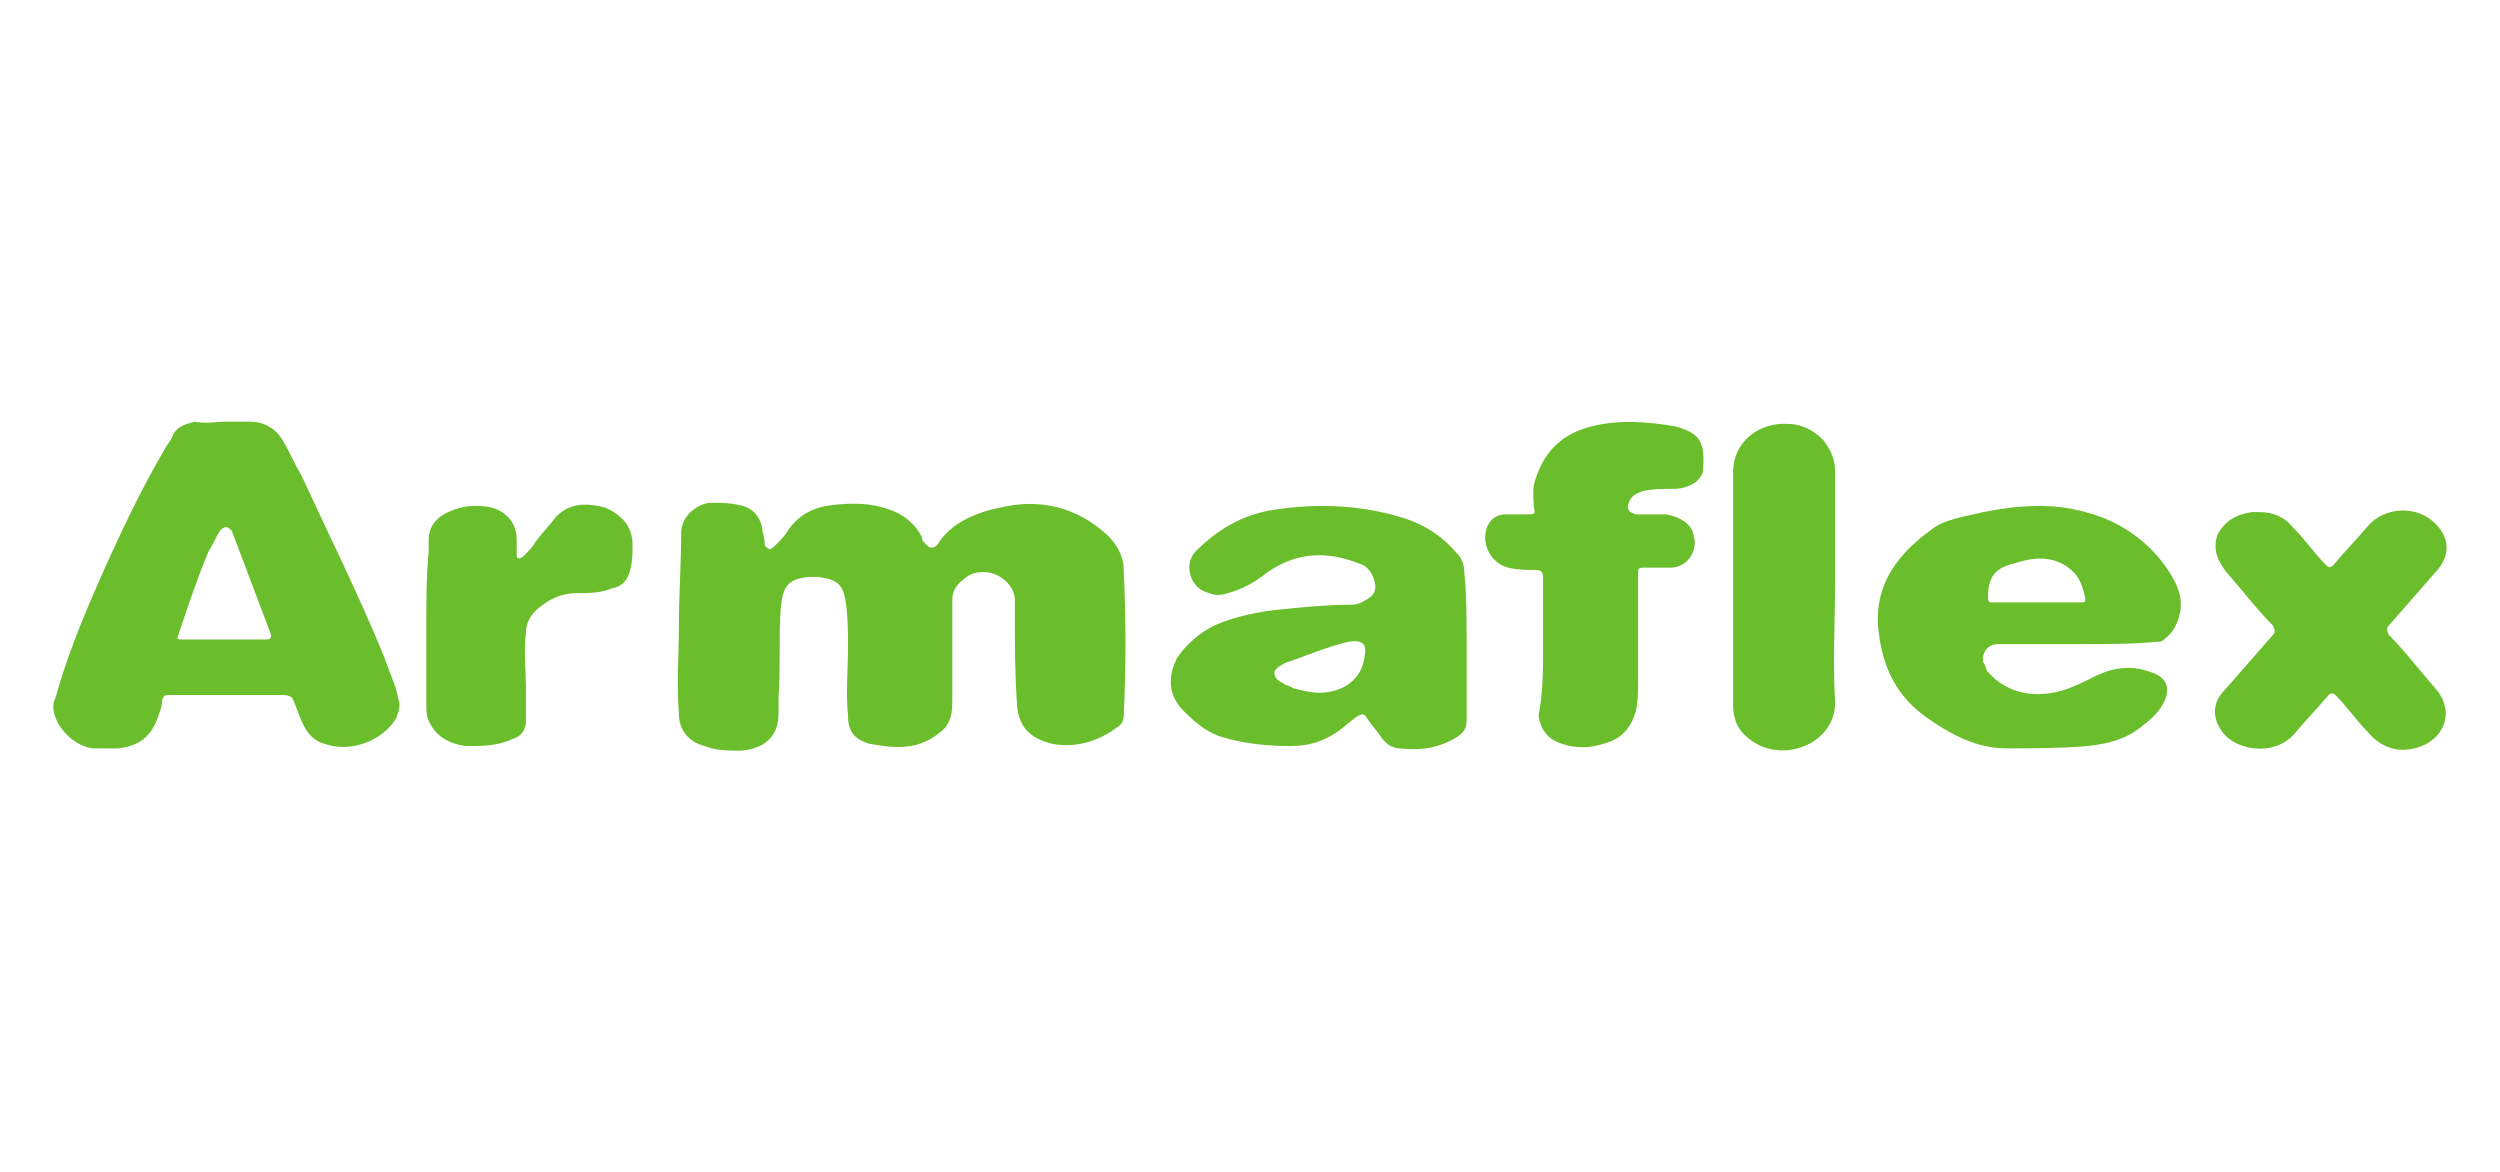
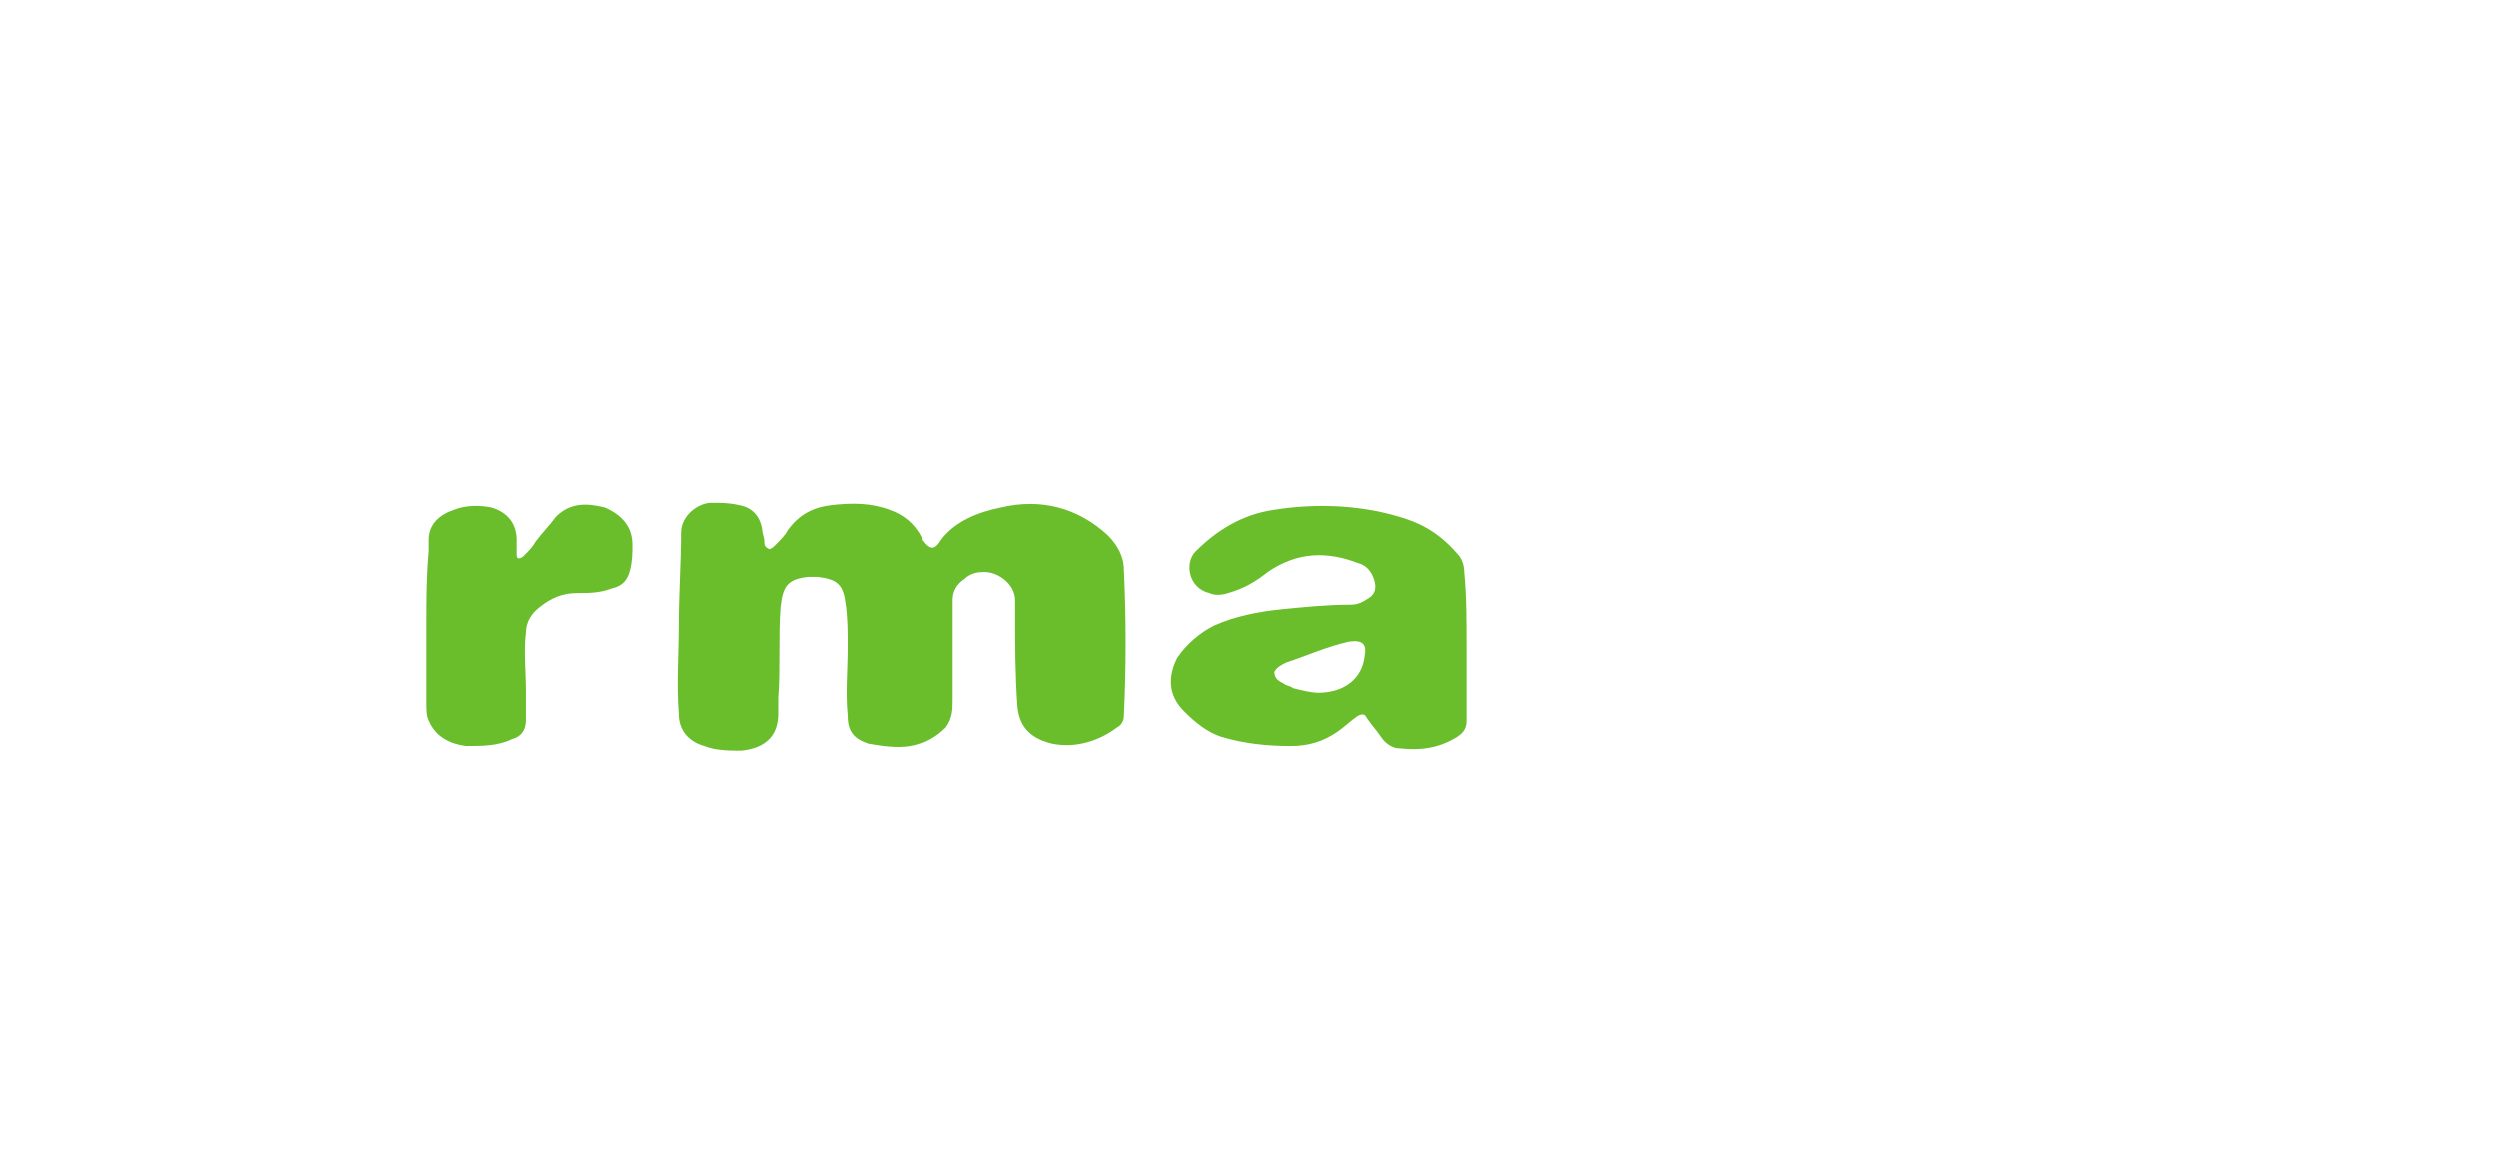
<svg xmlns="http://www.w3.org/2000/svg" version="1.1" id="Layer_1" x="0px" y="0px" viewBox="0 0 107.9 50.6" style="enable-background:new 0 0 107.9 50.6;" xml:space="preserve">
  <style type="text/css"> .st0{fill:#6ABE2C;} </style>
  <g>
    <path class="st0" d="M29.3,27.1c0-1.5,0.1-2.8,0.1-4.1c0-0.8,0.8-1.3,1.3-1.3c0.4,0,0.8,0,1.2,0.1c0.6,0.1,0.9,0.5,1,1 c0,0.2,0.1,0.4,0.1,0.6c0,0.1,0,0.2,0.2,0.3c0.1,0,0.2-0.1,0.3-0.2c0.2-0.2,0.4-0.4,0.5-0.6c0.5-0.7,1.1-1,1.9-1.1 c0.9-0.1,1.7-0.1,2.5,0.2c0.6,0.2,1.1,0.6,1.4,1.2c0,0,0,0.1,0,0.1c0.3,0.4,0.5,0.5,0.8,0c0.6-0.8,1.6-1.2,2.6-1.4 c1.7-0.4,3.3,0,4.6,1.2c0.4,0.4,0.7,0.9,0.7,1.5c0.1,2.1,0.1,4.2,0,6.3c0,0.2-0.1,0.4-0.3,0.5c-0.8,0.6-1.8,0.9-2.8,0.7 c-0.8-0.2-1.4-0.6-1.5-1.6c-0.1-1.4-0.1-2.7-0.1-4.1c0-0.2,0-0.3,0-0.5c0-0.7-0.8-1.3-1.5-1.2c-0.2,0-0.5,0.1-0.7,0.3 c-0.3,0.2-0.5,0.5-0.5,0.9c0,1.4,0,2.9,0,4.3c0,0.4,0,0.8-0.3,1.2c-0.4,0.4-0.9,0.7-1.5,0.8c-0.6,0.1-1.2,0-1.8-0.1 c-0.6-0.2-0.9-0.5-0.9-1.2c-0.1-1,0-2,0-3c0-0.6,0-1.3-0.1-1.9c-0.1-0.8-0.4-1-1.2-1.1c-0.1,0-0.3,0-0.4,0 c-0.9,0.1-1.1,0.4-1.2,1.3c-0.1,1.3,0,2.6-0.1,3.9c0,0.2,0,0.4,0,0.7c0,1-0.6,1.5-1.6,1.6c-0.5,0-1.1,0-1.6-0.2 c-0.7-0.2-1.1-0.7-1.1-1.4C29.2,29.5,29.3,28.2,29.3,27.1z" />
-     <path class="st0" d="M9.7,18.2c0.4,0,0.8,0,1.1,0c0.6,0,1.1,0.3,1.4,0.8c0.3,0.5,0.5,1,0.8,1.5c1.2,2.6,2.5,5.2,3.6,7.9 c0.2,0.6,0.5,1.2,0.6,1.8c0.1,0.3,0,0.5-0.1,0.8c-0.6,1-2,1.5-3.1,1.1c-0.4-0.1-0.7-0.4-0.9-0.8c-0.2-0.4-0.3-0.8-0.5-1.2 C12.4,30,12.4,30,12.2,30c-1.6,0-3.3,0-4.9,0C7.1,30,7.1,30,7,30.2c0,0.3-0.1,0.5-0.2,0.8c-0.3,0.8-0.8,1.2-1.7,1.3 c-0.4,0-0.7,0-1.1,0c-0.8-0.1-1.6-0.9-1.7-1.7c0-0.2,0-0.3,0.1-0.5c0.5-1.8,1.2-3.5,2-5.3c0.8-1.8,1.7-3.7,2.7-5.4 c0.1-0.2,0.3-0.4,0.4-0.7c0.2-0.3,0.5-0.4,0.9-0.5C8.9,18.3,9.3,18.2,9.7,18.2z M10,22.9c-0.2-0.2-0.3-0.2-0.5,0 c-0.2,0.3-0.3,0.6-0.5,0.9c-0.5,1.2-0.9,2.4-1.3,3.6c-0.1,0.2,0,0.2,0.2,0.2c0.6,0,1.2,0,1.8,0c0,0,0,0,0,0c0.6,0,1.2,0,1.8,0 c0.2,0,0.2-0.1,0.2-0.2" />
    <path class="st0" d="M63.3,27.9c0,1.1,0,2.1,0,3.2c0,0.3-0.1,0.5-0.4,0.7c-0.8,0.5-1.6,0.6-2.5,0.5c-0.3,0-0.6-0.2-0.8-0.5 c-0.2-0.3-0.4-0.5-0.6-0.8c-0.1-0.2-0.2-0.2-0.4-0.1c-0.3,0.2-0.6,0.5-0.9,0.7c-0.6,0.4-1.2,0.6-2,0.6c-1,0-2-0.1-3-0.4 c-0.6-0.2-1.1-0.6-1.6-1.1c-0.7-0.7-0.7-1.5-0.3-2.3c0.4-0.6,1-1.1,1.6-1.4c0.9-0.4,1.9-0.6,2.9-0.7c1-0.1,2-0.2,3-0.2 c0.3,0,0.5-0.1,0.8-0.3c0.3-0.2,0.3-0.5,0.2-0.8c-0.1-0.3-0.3-0.6-0.7-0.7c-1.3-0.5-2.6-0.5-3.9,0.4c-0.5,0.4-1,0.7-1.7,0.9 c-0.3,0.1-0.6,0.1-0.8,0c-0.9-0.2-1.1-1.3-0.6-1.8c0.9-0.9,2-1.6,3.4-1.8c1.9-0.3,3.9-0.2,5.7,0.4c0.9,0.3,1.6,0.8,2.2,1.5 c0.2,0.2,0.3,0.5,0.3,0.8C63.3,25.7,63.3,26.8,63.3,27.9C63.3,27.9,63.3,27.9,63.3,27.9z M56.9,29.9c1.1,0,1.9-0.6,2-1.6 c0.1-0.5-0.1-0.7-0.7-0.6c-0.9,0.2-1.8,0.6-2.7,0.9c-0.2,0.1-0.4,0.2-0.5,0.4c0,0.3,0.2,0.4,0.4,0.5c0.1,0.1,0.3,0.1,0.4,0.2 C56.2,29.8,56.6,29.9,56.9,29.9z" />
-     <path class="st0" d="M89.7,27.8c-1.2,0-2.3,0-3.5,0c-0.4,0-0.7,0.4-0.6,0.8c0.1,0.1,0.1,0.3,0.2,0.4c0.7,0.8,1.7,1.1,2.8,0.9 c0.6-0.1,1.2-0.4,1.8-0.7c0.8-0.4,1.6-0.5,2.4-0.2c0.7,0.2,0.9,0.7,0.6,1.3c-0.2,0.4-0.5,0.7-0.9,1c-0.7,0.6-1.5,0.8-2.4,0.9 c-1.2,0.1-2.4,0.1-3.5,0.1c-1.3,0-2.4-0.6-3.4-1.3c-1.3-0.9-1.9-2.1-2.1-3.6c-0.3-2,0.7-3.4,2.2-4.5c0.6-0.5,1.5-0.6,2.3-0.8 c1.5-0.3,3-0.4,4.4,0c1.6,0.4,2.9,1.4,3.7,2.7c0.3,0.5,0.5,1,0.4,1.6c-0.1,0.5-0.3,0.9-0.7,1.2c-0.1,0.1-0.2,0.1-0.3,0.1 C92.1,27.8,90.9,27.8,89.7,27.8C89.7,27.8,89.7,27.8,89.7,27.8z M87.9,26c0.6,0,1.3,0,1.9,0c0.2,0,0.2,0,0.2-0.2 c-0.1-0.4-0.2-0.8-0.5-1.1C88.8,24,87.9,24,87,24.3c-0.9,0.2-1.2,0.6-1.2,1.5c0,0.2,0.1,0.2,0.2,0.2C86.7,26,87.3,26,87.9,26z" />
-     <path class="st0" d="M66.6,27.9c0-0.9,0-2,0-3c0-0.2-0.1-0.3-0.3-0.3c-0.4,0-0.8,0-1.2-0.1c-0.8-0.2-1.2-1.1-0.9-1.8 c0.2-0.4,0.5-0.5,0.8-0.5c0.3,0,0.6,0,0.9,0c0.3,0,0.4,0,0.3-0.3c0-0.4-0.1-0.8,0.1-1.3c0.4-1.2,1.2-1.9,2.4-2.2 c1.2-0.3,2.4-0.2,3.6,0c0,0,0,0,0,0c1.1,0.3,1.3,0.7,1.2,1.9c0,0.2-0.2,0.4-0.3,0.5c-0.3,0.2-0.6,0.3-1,0.3c-0.4,0-0.9,0-1.3,0.1 c-0.3,0.1-0.5,0.2-0.6,0.5c-0.1,0.3,0,0.4,0.3,0.5c0.4,0,0.9,0,1.3,0c0.6,0.1,1.1,0.4,1.2,0.9c0.2,0.7-0.3,1.4-1,1.4 c-0.4,0-0.8,0-1.2,0c-0.2,0-0.2,0.1-0.2,0.2c0,1.6,0,3.1,0,4.7c0,0.4,0,0.9-0.1,1.3c-0.2,0.7-0.6,1.2-1.4,1.4 c-0.6,0.2-1.2,0.2-1.8,0c-0.6-0.2-0.9-0.6-1-1.2C66.6,29.9,66.6,28.9,66.6,27.9z" />
-     <path class="st0" d="M97.5,22.1c0.6,0,1.1,0.2,1.5,0.7c0.5,0.5,0.9,1.1,1.4,1.6c0.1,0.1,0.2,0.1,0.3,0c0.5-0.6,1-1.1,1.5-1.7 c0.7-0.8,2-0.9,2.8-0.2c0.7,0.6,0.8,1.4,0.2,2.1c-0.7,0.8-1.4,1.6-2.1,2.4c-0.1,0.1-0.1,0.2,0,0.4c0.7,0.7,1.3,1.5,2,2.3 c0.9,1,0.4,2.3-0.9,2.6c-0.8,0.2-1.5-0.1-2-0.7c-0.5-0.5-0.9-1.1-1.4-1.6c-0.1-0.1-0.2-0.1-0.3,0c-0.5,0.6-1,1.1-1.5,1.7 c-0.7,0.8-2.1,0.8-2.9,0.1c-0.6-0.6-0.7-1.4-0.1-2c0.7-0.8,1.4-1.6,2.1-2.4c0.1-0.1,0.1-0.2,0-0.4c-0.7-0.7-1.3-1.5-2-2.3 c-0.4-0.5-0.6-1-0.4-1.6c0.3-0.6,0.8-0.9,1.5-1C97.3,22.1,97.4,22.1,97.5,22.1z" />
-     <path class="st0" d="M79.2,25.3c0,1.6-0.1,3.2,0,4.9c0.1,1.7-1.8,2.6-3.2,2c-0.8-0.4-1.2-0.9-1.2-1.8c0-3.3,0-6.6,0-10 c0-1.4,1.2-2.2,2.4-2.1c0.6,0,1.1,0.3,1.5,0.7c0.3,0.4,0.5,0.8,0.5,1.3C79.2,21.9,79.2,23.6,79.2,25.3z" />
    <path class="st0" d="M18.4,27c0-1.1,0-2.1,0.1-3.2c0-0.2,0-0.3,0-0.5c0-0.7,0.5-1.1,1.1-1.3c0.5-0.2,1.1-0.2,1.6-0.1 c0.7,0.2,1.1,0.7,1.1,1.4c0,0.2,0,0.4,0,0.6c0,0.1,0,0.2,0.1,0.2c0.1,0,0.2-0.1,0.2-0.1c0.2-0.2,0.4-0.4,0.5-0.6 c0.3-0.4,0.6-0.7,0.9-1.1c0.6-0.6,1.3-0.6,2.1-0.4c0.7,0.3,1.2,0.8,1.2,1.6c0,0.4,0,0.7-0.1,1.1c-0.1,0.4-0.3,0.7-0.8,0.8 c-0.5,0.2-1,0.2-1.5,0.2c-0.6,0-1.1,0.2-1.6,0.6c-0.4,0.3-0.6,0.7-0.6,1.1c-0.1,0.8,0,1.7,0,2.5c0,0.4,0,0.9,0,1.3 c0,0.4-0.2,0.7-0.6,0.8c-0.6,0.3-1.3,0.3-2,0.3c-0.7-0.1-1.3-0.4-1.6-1.1c-0.1-0.2-0.1-0.5-0.1-0.7C18.4,29.3,18.4,28.2,18.4,27z" />
  </g>
</svg>